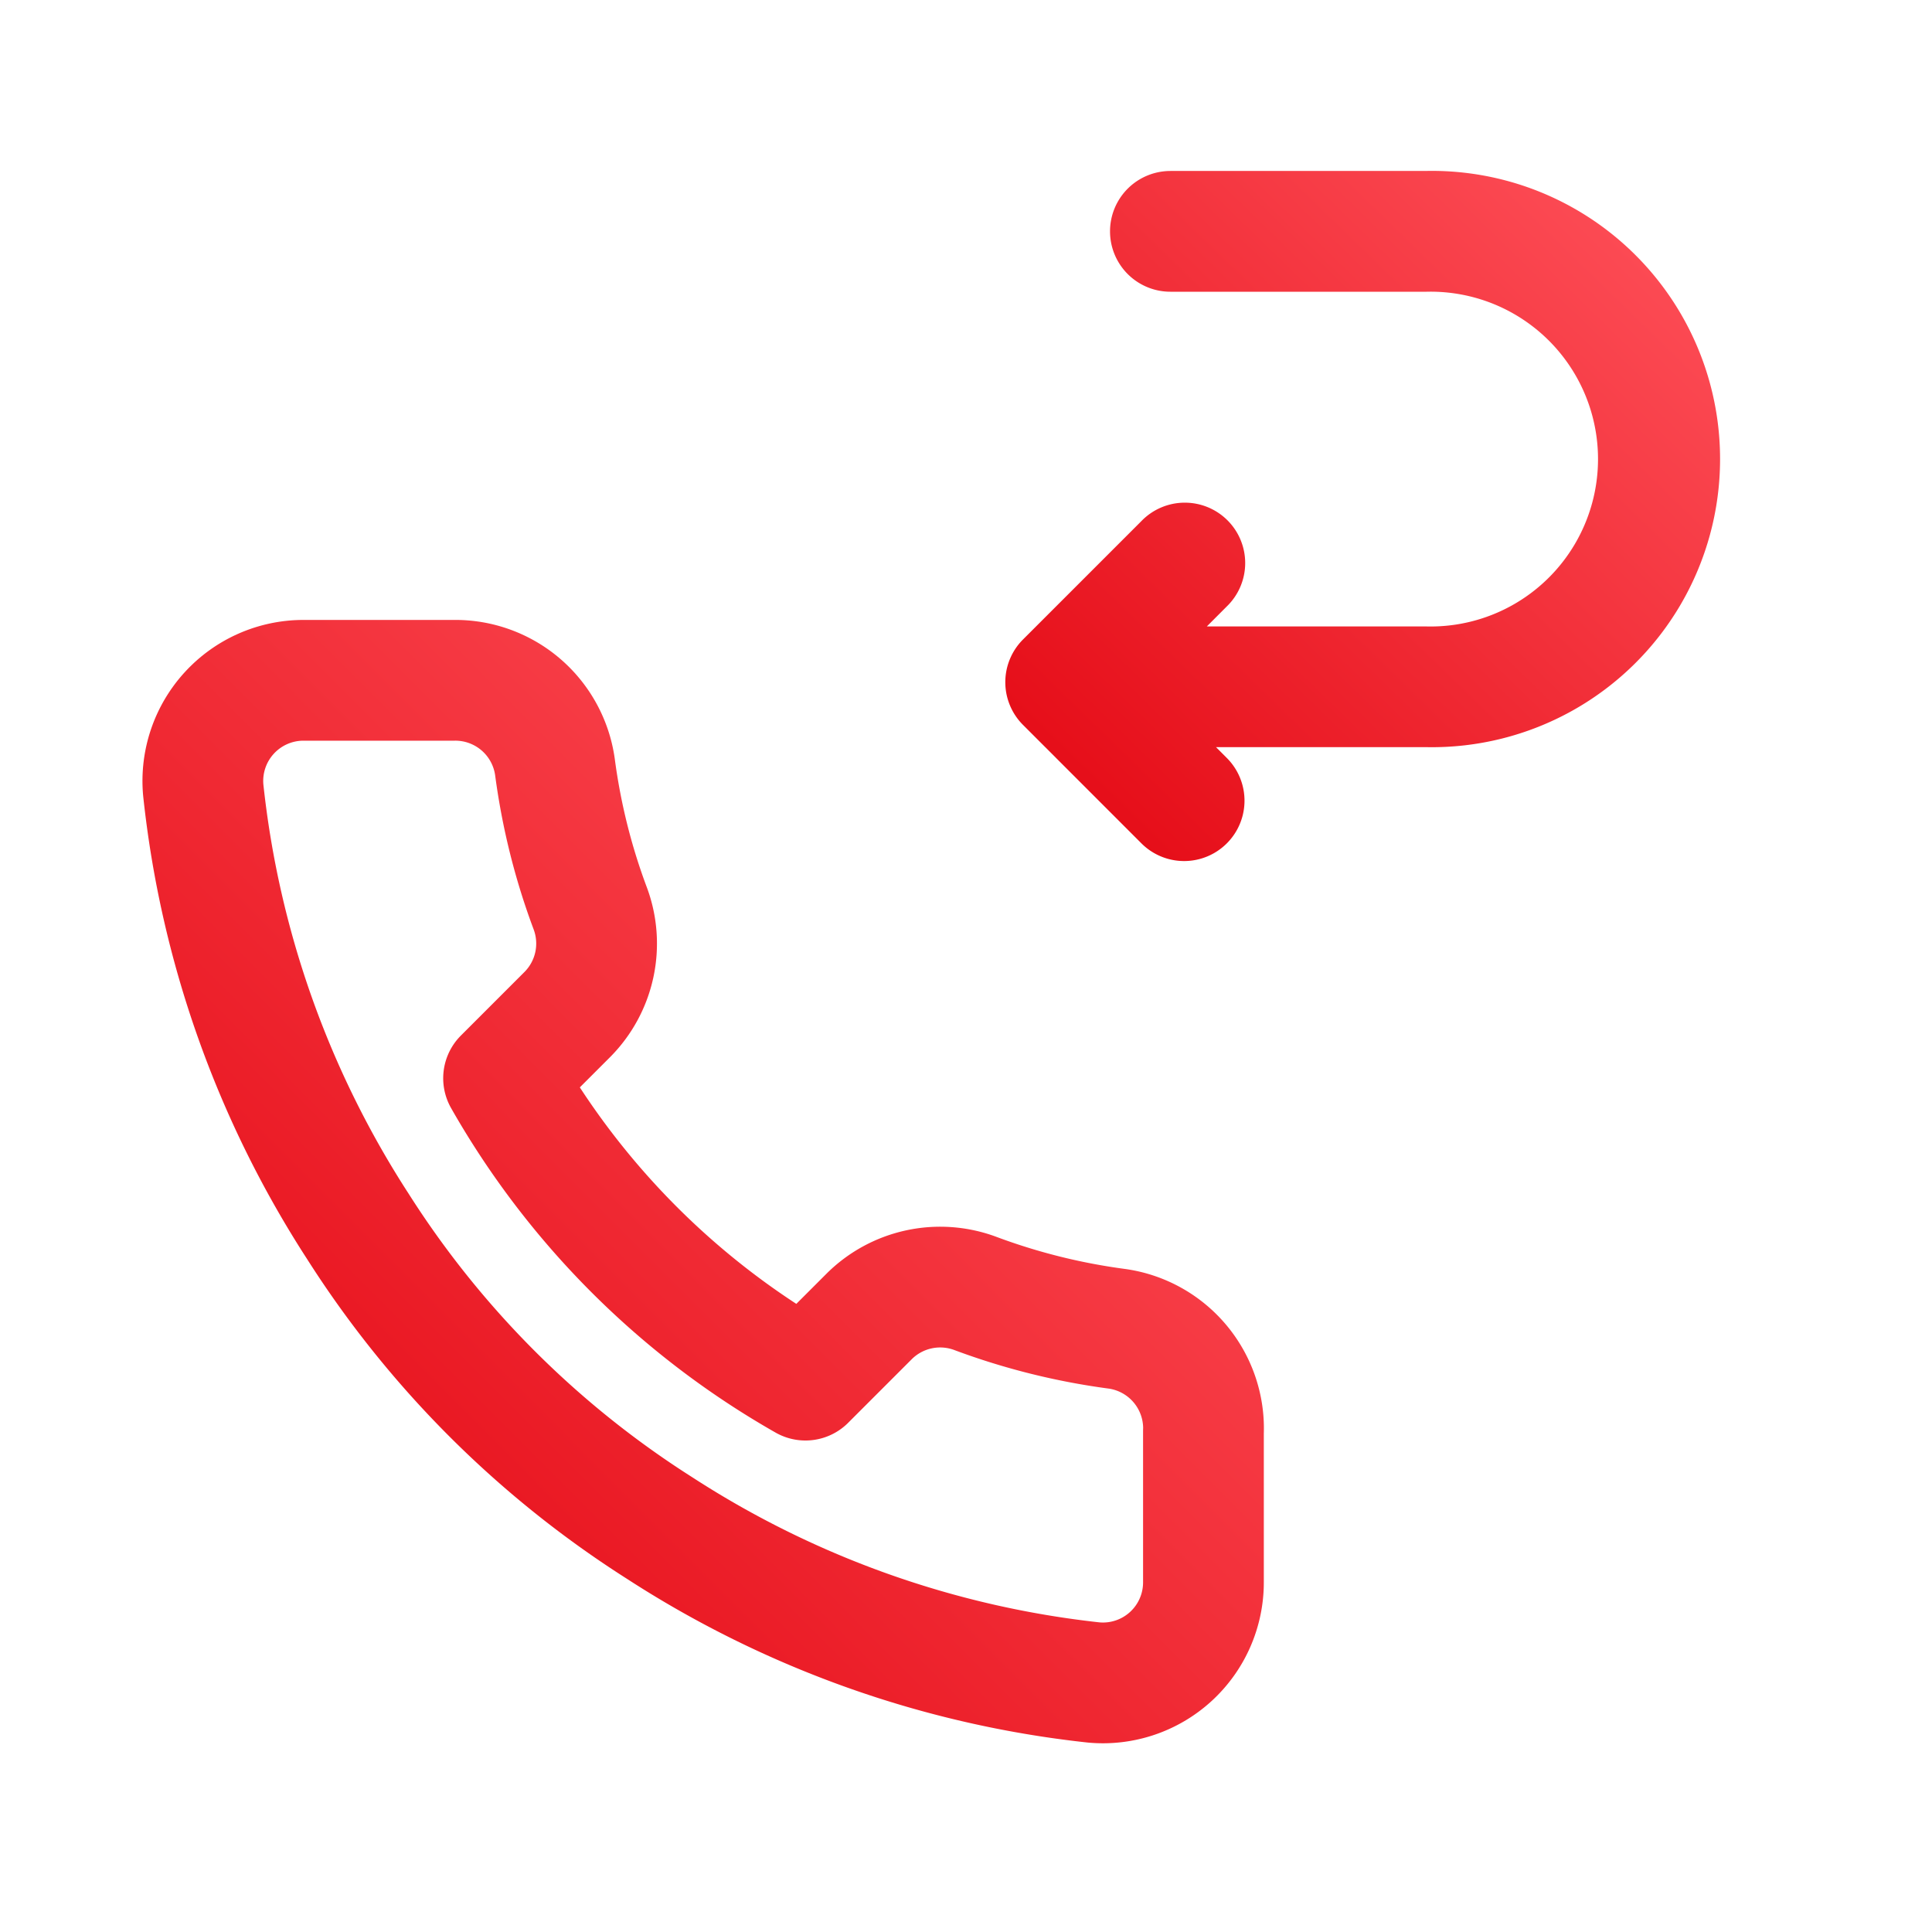
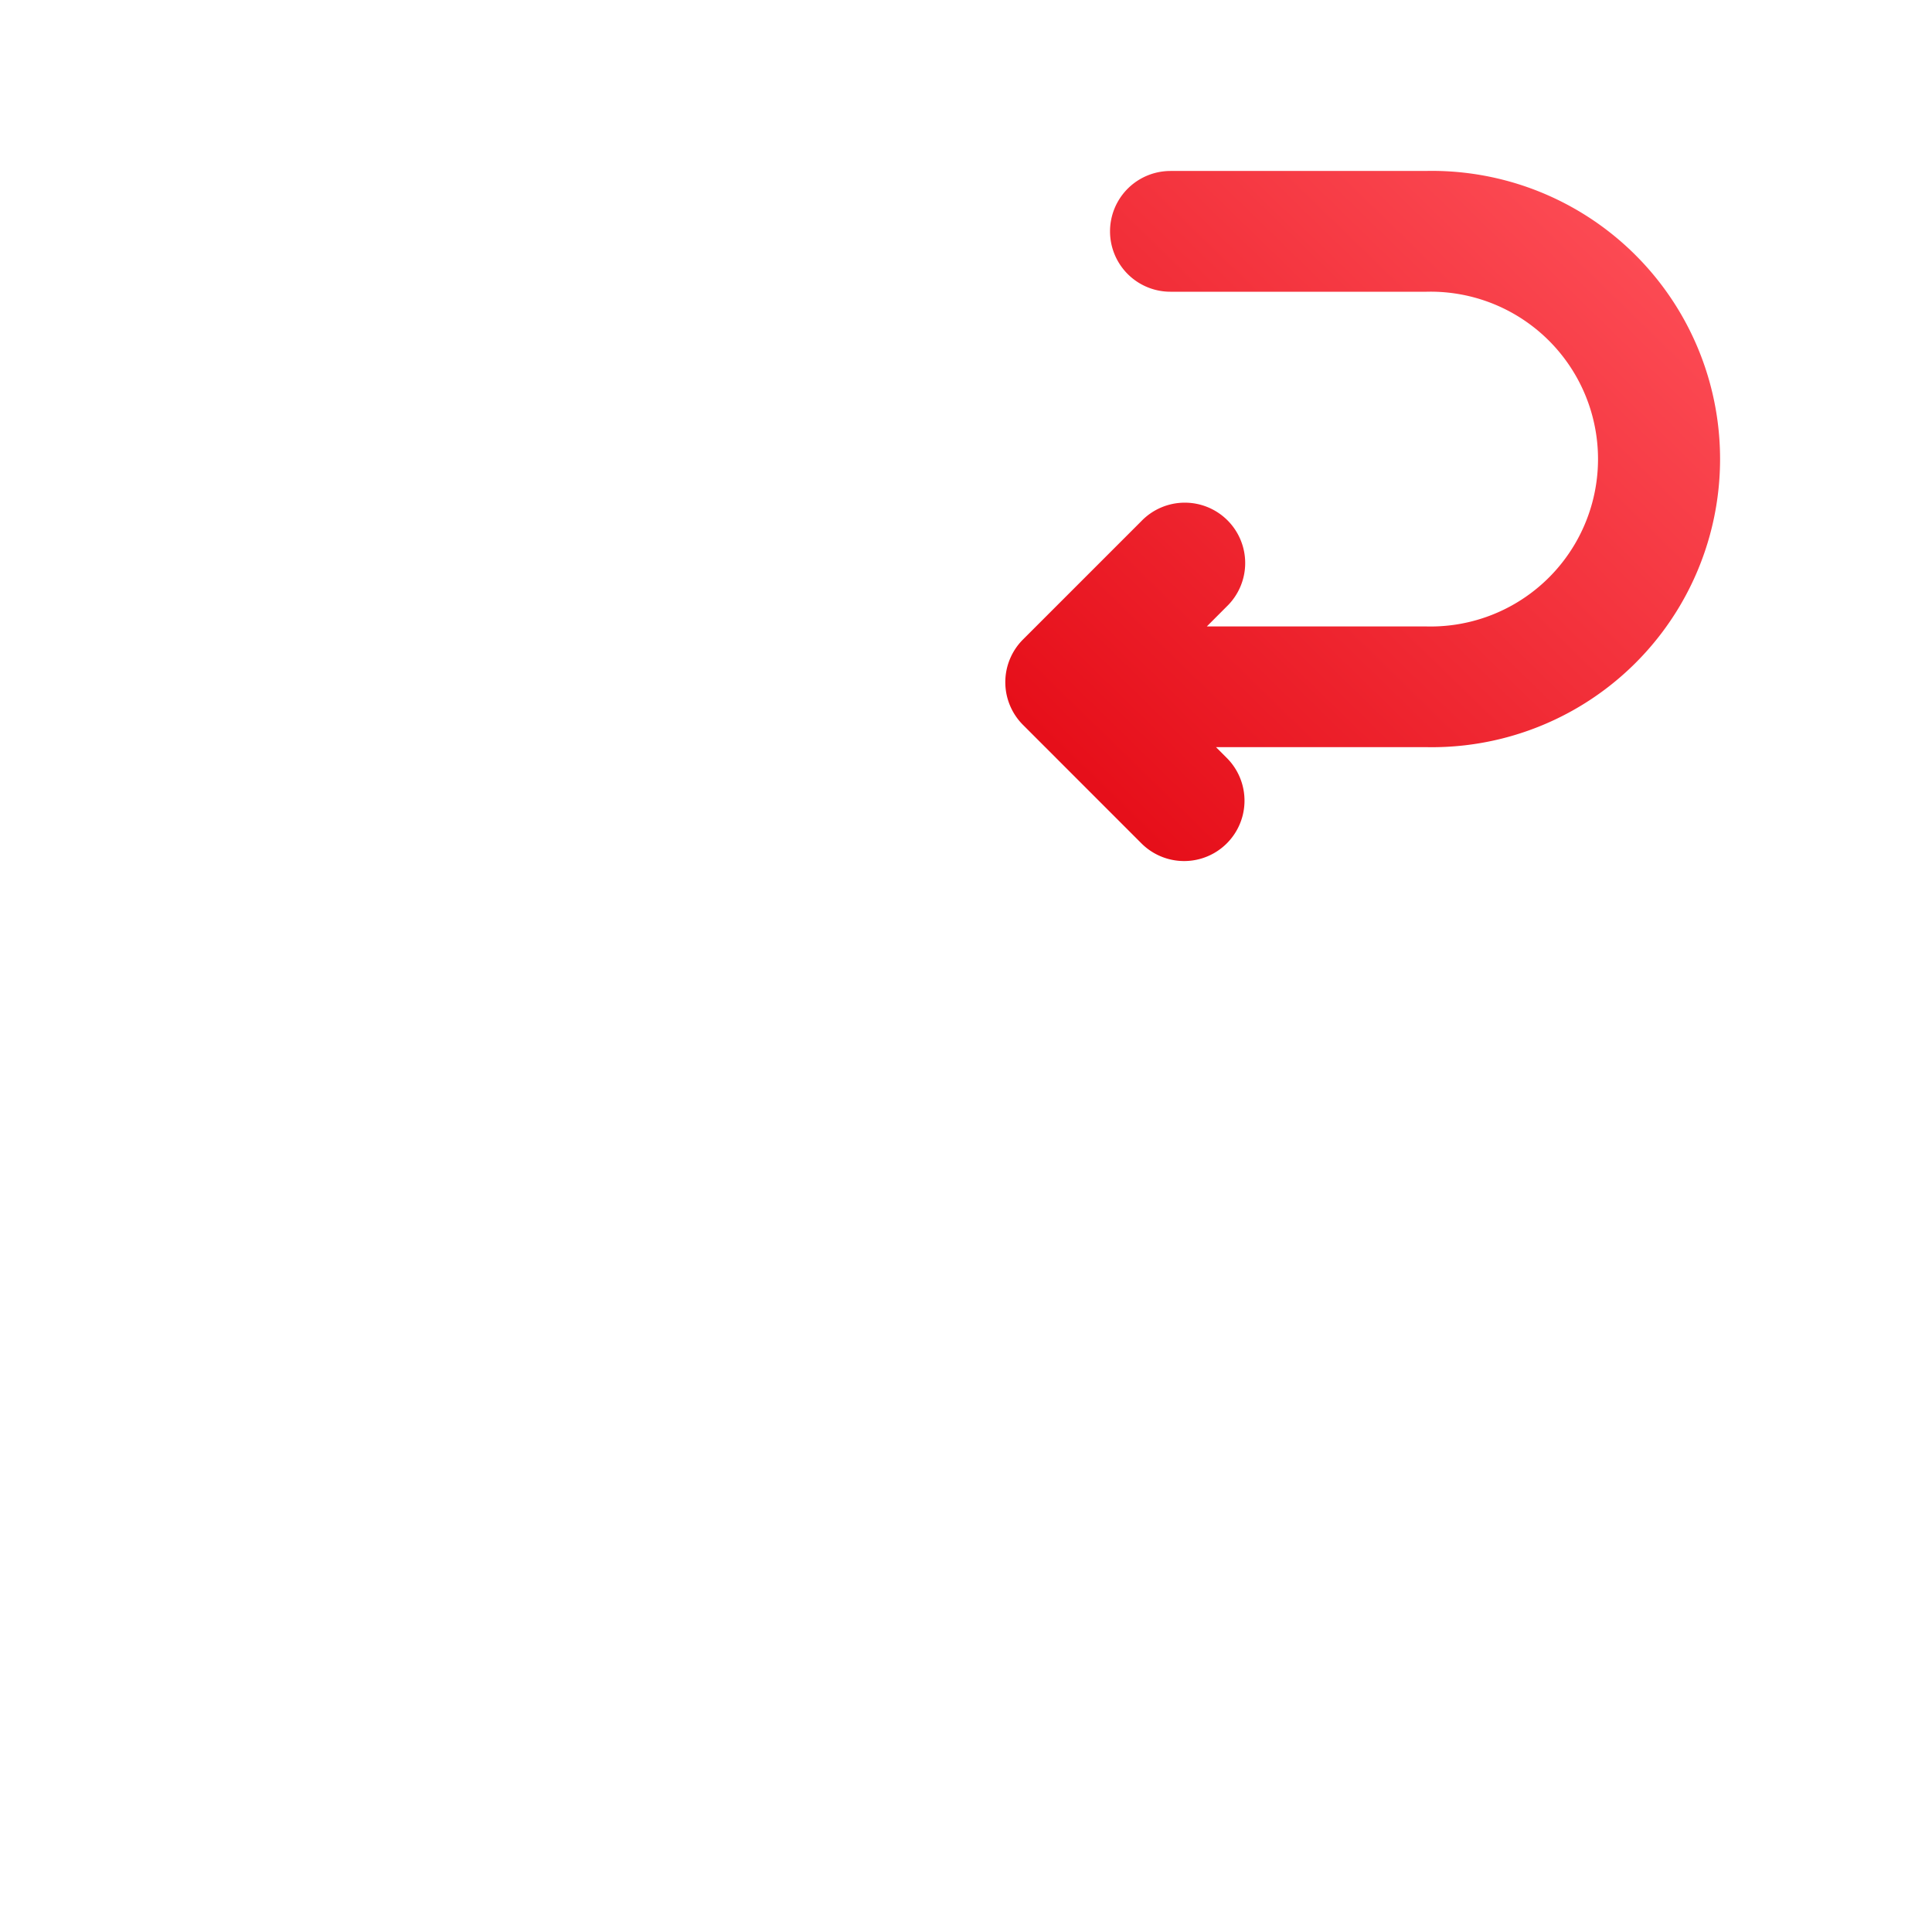
<svg xmlns="http://www.w3.org/2000/svg" width="40" height="40" viewBox="0 0 40 40" fill="none">
  <g clip-path="url(#a)">
-     <path d="M24.916 29.626v3.125a2.081 2.081 0 0 1-2.27 2.083 20.615 20.615 0 0 1-8.99-3.198 20.312 20.312 0 0 1-6.25-6.25 20.615 20.615 0 0 1-3.198-9.031 2.084 2.084 0 0 1 2.073-2.27h3.125a2.083 2.083 0 0 1 2.083 1.79c.132 1 .376 1.983.73 2.928a2.084 2.084 0 0 1-.47 2.198l-1.323 1.323a16.668 16.668 0 0 0 6.25 6.25L18 27.25a2.084 2.084 0 0 1 2.198-.469 13.42 13.42 0 0 0 2.927.73 2.083 2.083 0 0 1 1.792 2.114Z" stroke="url(#b)" stroke-width="2.5" stroke-linecap="round" stroke-linejoin="round" />
-   </g>
+     </g>
  <path fill-rule="evenodd" clip-rule="evenodd" d="M24.232 3.54a1.25 1.25 0 1 0 0 2.5h5.304a3.466 3.466 0 1 1 0 6.93h-4.55l.413-.414a1.25 1.25 0 1 0-1.768-1.767L21.18 13.24a1.25 1.25 0 0 0 0 1.768l2.452 2.453a1.25 1.25 0 1 0 1.768-1.768l-.224-.224h4.361a5.966 5.966 0 1 0 0-11.93h-5.305Z" fill="url(#c)" />
  <defs>
    <linearGradient id="b" x1="14.558" y1="45.222" x2="35.316" y2="24.504" gradientUnits="userSpaceOnUse">
      <stop stop-color="#E30611" />
      <stop offset="1" stop-color="#FF535C" />
    </linearGradient>
    <linearGradient id="c" x1="28.157" y1="24.972" x2="42.441" y2="10.288" gradientUnits="userSpaceOnUse">
      <stop stop-color="#E30611" />
      <stop offset="1" stop-color="#FF535C" />
    </linearGradient>
    <clipPath id="a">
      <path fill="#fff" transform="translate(2 12)" d="M0 0h25v25H0z" />
    </clipPath>
  </defs>
</svg>